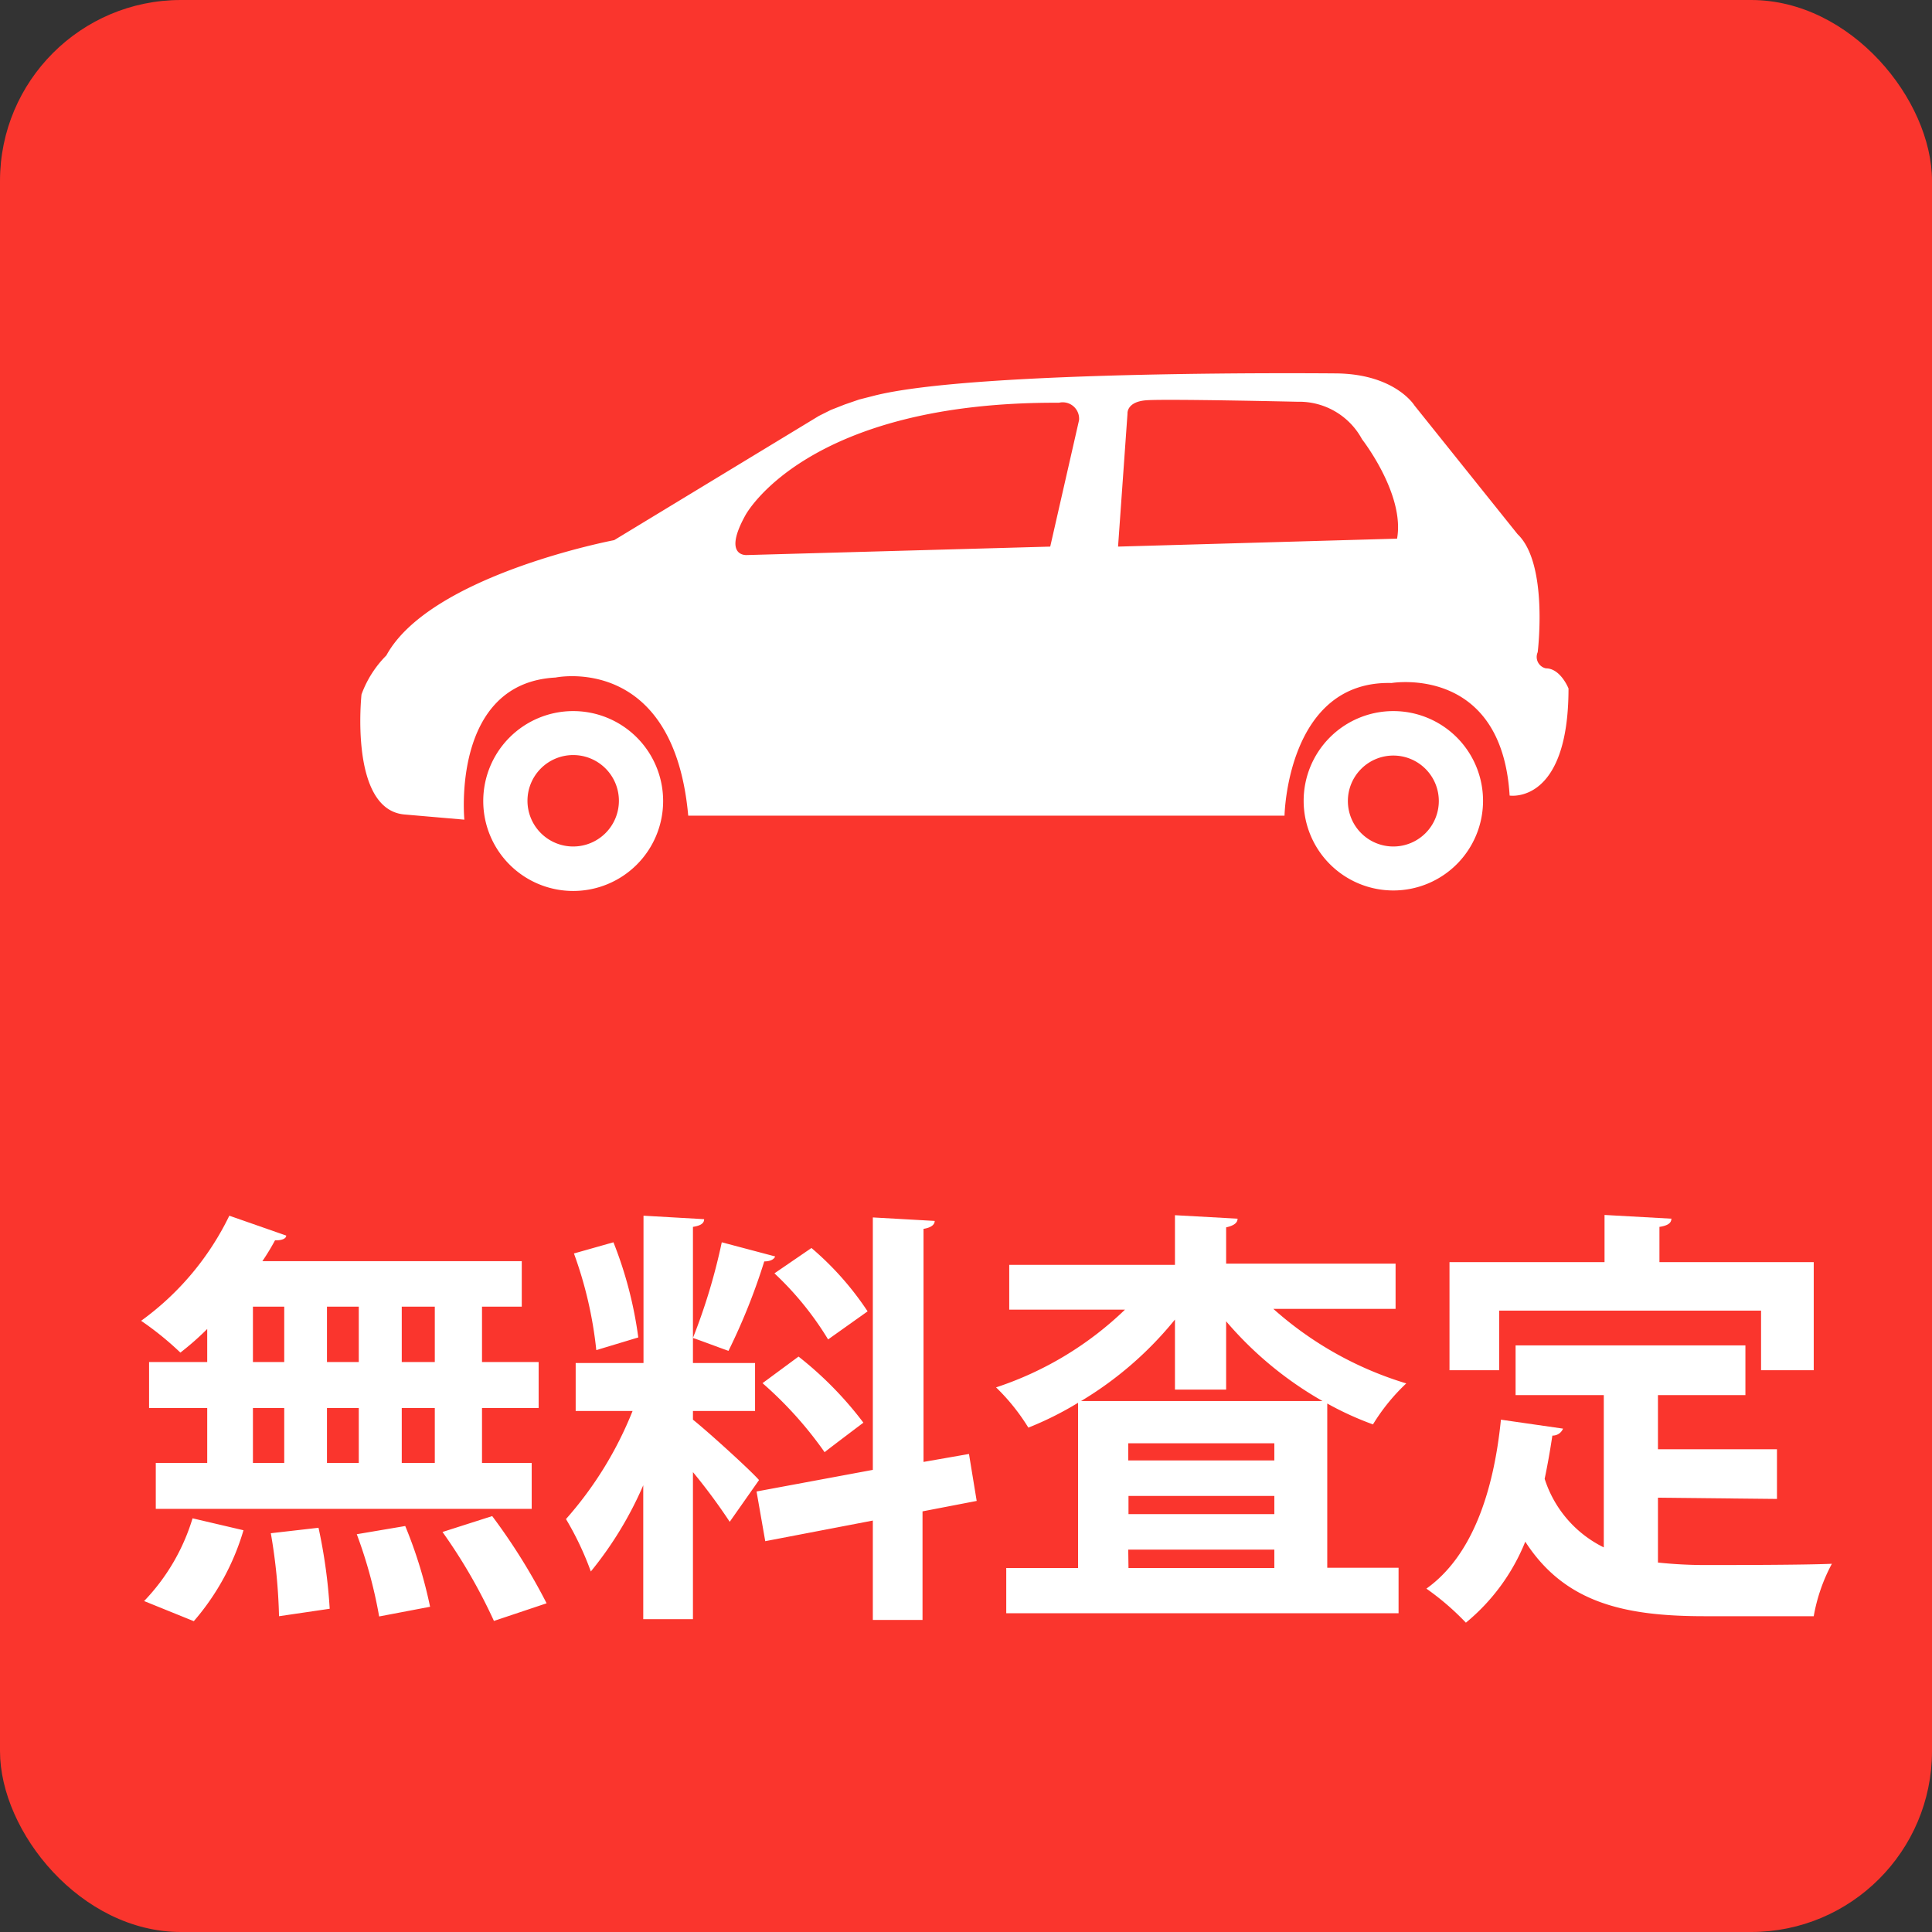
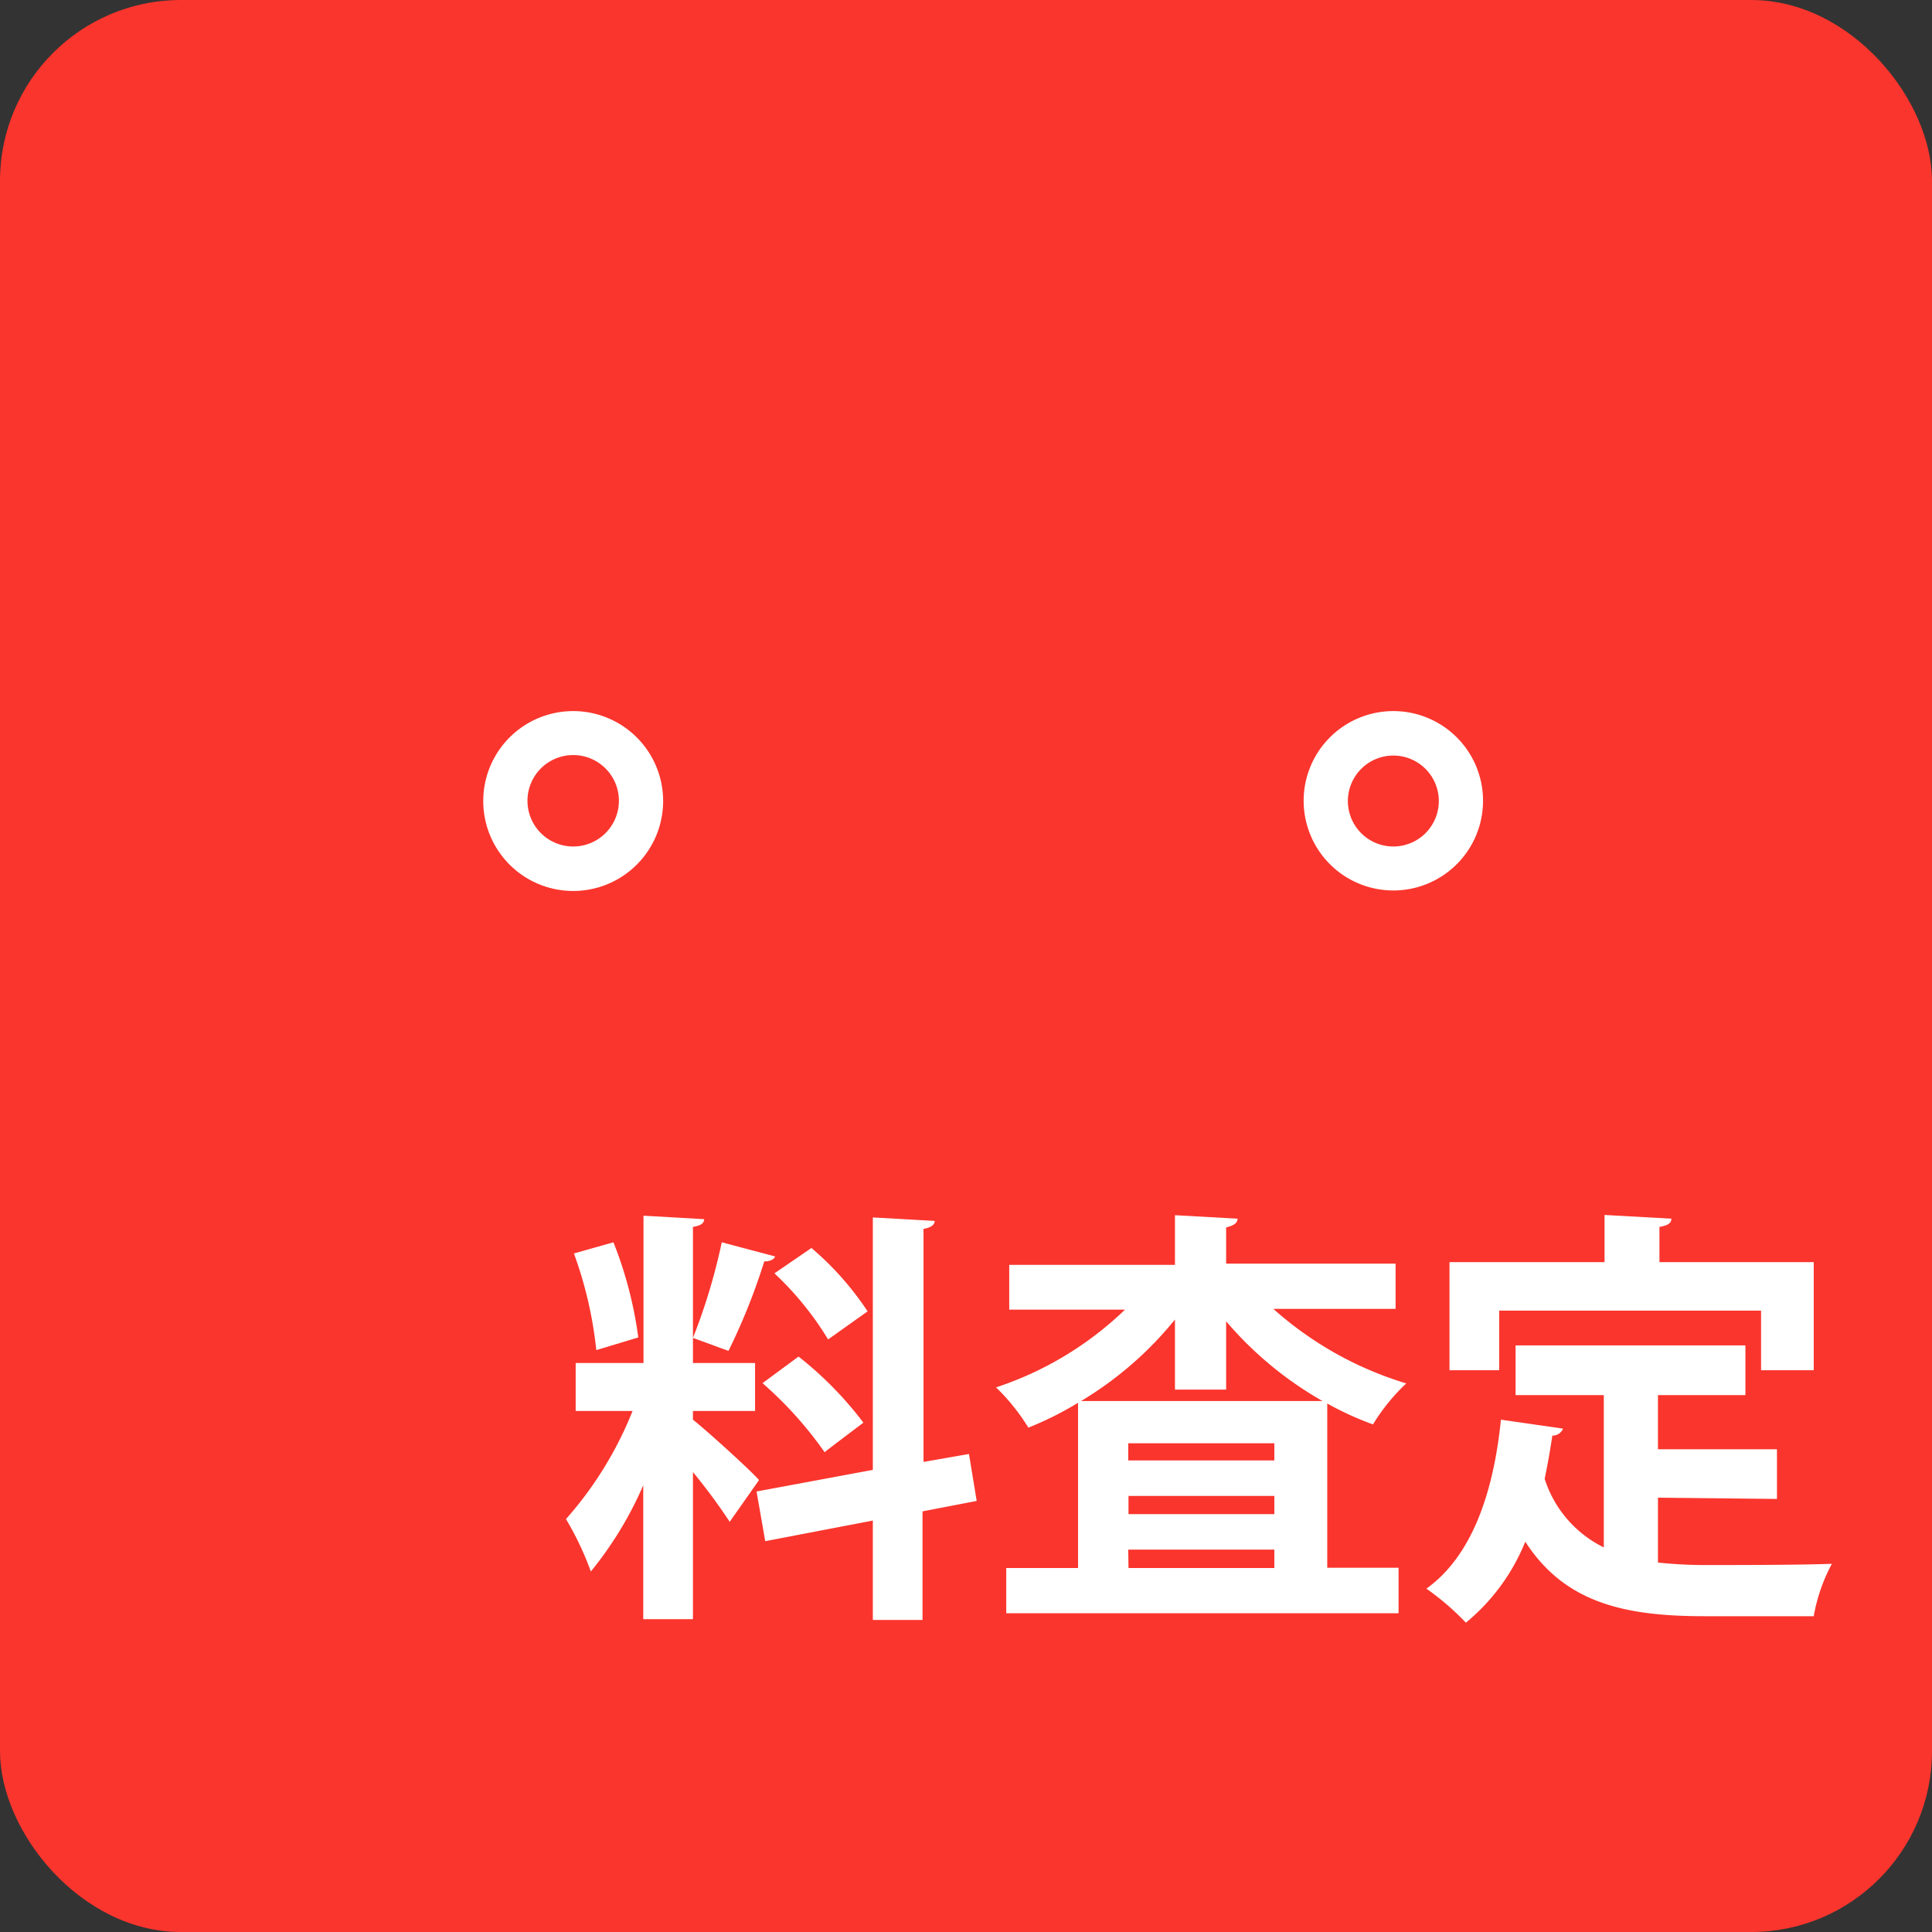
<svg xmlns="http://www.w3.org/2000/svg" width="77.76" height="77.76" viewBox="0 0 77.76 77.76">
  <rect x="0" y="0" width="77.76" height="77.76" fill="#333333" stroke="none" />
  <defs>
    <style>.cls-1{fill:#fa352d;}.cls-2{fill:#fff;}</style>
  </defs>
  <title>hcontact</title>
  <g id="レイヤー_2" data-name="レイヤー 2">
    <g id="レイヤー_1-2" data-name="レイヤー 1">
      <rect class="cls-1" width="77.76" height="77.76" rx="7.28" />
-       <path class="cls-2" d="M16.26,32.78l2.43.21s-.54-5.5,3.67-5.72c0,0,4.75-1,5.34,5.56h24s.1-5.45,4.31-5.34c0,0,4.43-.75,4.75,4.53,0,0,2.37.38,2.37-4.31,0,0-.32-.81-.91-.81a.47.47,0,0,1-.33-.65s.44-3.56-.81-4.75l-4.15-5.18s-.76-1.24-3.08-1.29c0,0-14.64-.16-18.72.91l-.55.14-.58.2-.56.22-.48.24-8.24,5s-7.4,1.4-9.17,4.64a4.31,4.31,0,0,0-1,1.57S14.05,32.56,16.26,32.78ZM45,22l.38-5.35s-.05-.48.76-.54,6.09.06,6.09.06a2.87,2.87,0,0,1,2.59,1.51s1.73,2.21,1.41,4ZM30,20.74s2.42-4.58,12.62-4.53a.66.66,0,0,1,.81.7L42.27,22l-12.2.34S29.06,22.44,30,20.74Z" />
      <path class="cls-2" d="M19.45,32.24a3.62,3.62,0,1,0,3.62-3.62A3.62,3.62,0,0,0,19.45,32.24Zm1.78,0a1.84,1.84,0,1,1,1.84,1.83A1.84,1.84,0,0,1,21.23,32.24Z" />
      <path class="cls-2" d="M52.47,32.24a3.61,3.61,0,1,0,3.61-3.62A3.61,3.61,0,0,0,52.47,32.24Zm1.78,0a1.83,1.83,0,1,1,1.83,1.83A1.83,1.83,0,0,1,54.25,32.24Z" />
-       <path class="cls-2" d="M8.34,54.82V53.49a11.48,11.48,0,0,1-1.08.95,12.43,12.43,0,0,0-1.58-1.28,11.29,11.29,0,0,0,3.55-4.23l2.29.8c0,.13-.2.2-.45.19a9.42,9.42,0,0,1-.51.84H21v1.83H19.4v2.23h2.28v1.85H19.4v2.21h2v1.85H6.27V58.88H8.34V56.67H6V54.82ZM9.8,61.59a9.81,9.81,0,0,1-2,3.66l-2-.81a8.24,8.24,0,0,0,1.95-3.33Zm.38-9v2.23h1.26V52.59Zm0,4.08v2.21h1.26V56.67Zm1.05,8.38a22.39,22.39,0,0,0-.33-3.34l1.92-.22a21.45,21.45,0,0,1,.45,3.26Zm3.21-12.46H13.16v2.23h1.28Zm0,4.08H13.16v2.21h1.28Zm.82,8.39a18.65,18.65,0,0,0-.9-3.31l1.95-.33a18.18,18.18,0,0,1,1,3.25ZM17.5,54.82V52.59H16.17v2.23Zm0,4.06V56.67H16.17v2.21Zm2.38,6.36a21.79,21.79,0,0,0-2.07-3.58l2-.64A24.45,24.45,0,0,1,22,64.53Z" />
      <path class="cls-2" d="M27.89,57.14c.58.46,2.28,2,2.66,2.43l-1.18,1.68a23.52,23.52,0,0,0-1.48-2v5.92h-2V59.78a14.7,14.7,0,0,1-2.11,3.47,12.21,12.21,0,0,0-1-2.11,14.84,14.84,0,0,0,2.68-4.35H23.17V54.86H25.9V48.93l2.44.14c0,.17-.14.26-.45.31v5.48h2.5v1.93h-2.5ZM24.69,50a16.11,16.11,0,0,1,1,3.83L24,54.34a16.25,16.25,0,0,0-.9-3.89Zm6.51.57c-.05.12-.2.2-.44.2a24.79,24.79,0,0,1-1.44,3.6c-.45-.16-1-.37-1.43-.52A23.87,23.87,0,0,0,29.05,50Zm8.11,9.84-2.18.42v4.37h-2v-4l-4.33.83-.35-2,4.68-.87V49l2.49.14c0,.15-.14.27-.45.32v9.38L39,58.52ZM32.14,54.6a14.46,14.46,0,0,1,2.61,2.66c-1.51,1.14-1.54,1.17-1.56,1.19a15.46,15.46,0,0,0-2.5-2.78Zm.52-4.37a12.11,12.11,0,0,1,2.26,2.55l-1.59,1.13a12.56,12.56,0,0,0-2.16-2.66Z" />
      <path class="cls-2" d="M56.17,52.68H51.25a14.19,14.19,0,0,0,5.35,3,7.94,7.94,0,0,0-1.34,1.65,12.6,12.6,0,0,1-1.84-.84v6.61h2.87v1.83H40.5V63.11h2.89V56.46a13.31,13.31,0,0,1-2,1,8.33,8.33,0,0,0-1.3-1.62,13.61,13.61,0,0,0,5.19-3.13H40.62v-1.8h6.67v-2l2.52.14c0,.17-.15.28-.46.35v1.46h6.82Zm-8.88.43a14.36,14.36,0,0,1-3.78,3.28h9.72a14.56,14.56,0,0,1-3.88-3.21v2.75H47.29Zm4,5.67v-.69H45.41v.69Zm-5.87,1.43v.73h5.87v-.73Zm0,2.9h5.87v-.74H45.41Z" />
      <path class="cls-2" d="M66.73,60.28v2.61a18,18,0,0,0,2,.1c.93,0,3.81,0,5-.05A7,7,0,0,0,73,65.05H68.61c-3.24,0-5.63-.54-7.22-3A8.17,8.17,0,0,1,59,65.31a10.67,10.67,0,0,0-1.59-1.37c1.81-1.29,2.7-3.82,3-6.8l2.5.36a.45.45,0,0,1-.43.28c-.09.6-.19,1.17-.31,1.74a4.65,4.65,0,0,0,2.38,2.76V56.15H61v-2h9.25v2H66.73v2.18h4.79v2Zm-6.39-7.53v2.4h-2V50.8h6.24V48.9l2.69.15c0,.18-.15.28-.48.33V50.8H73v4.35H70.88v-2.4Z" />
    </g>
  </g>
</svg>